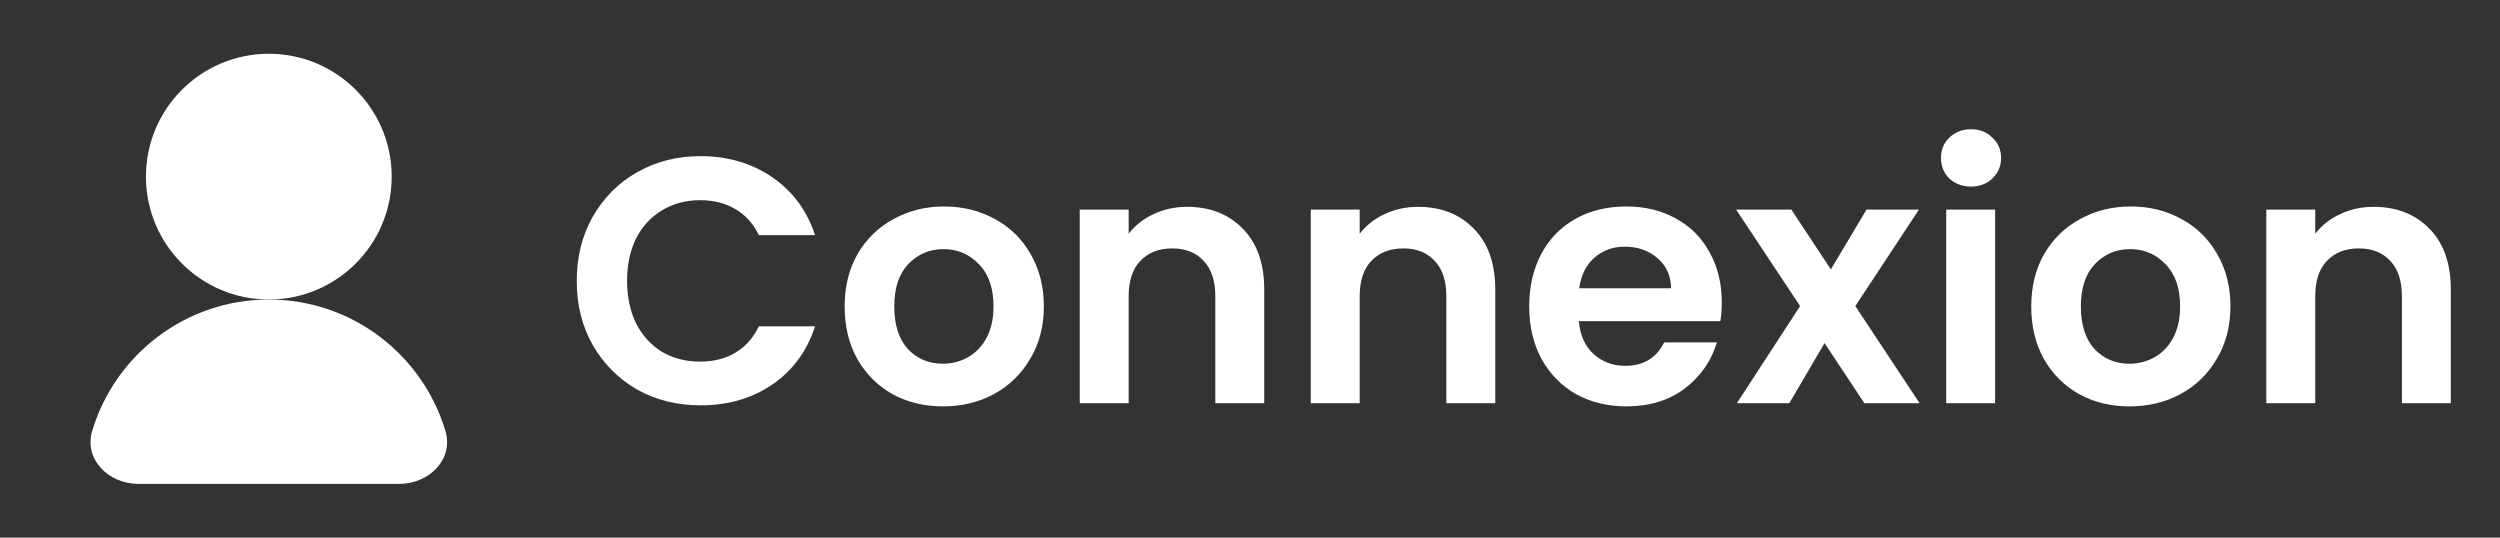
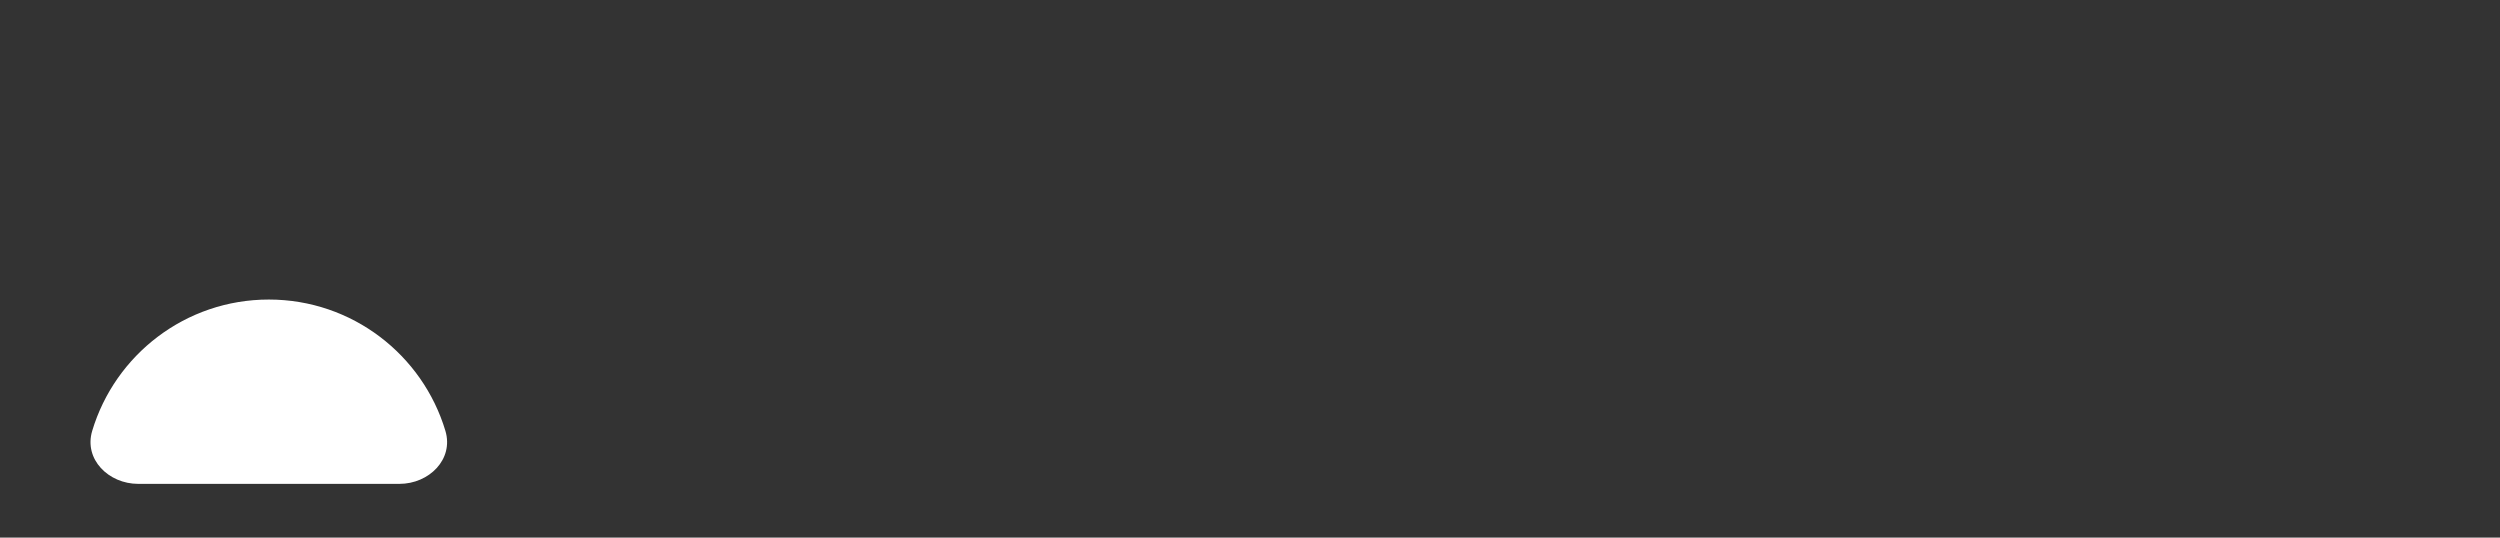
<svg xmlns="http://www.w3.org/2000/svg" width="93" height="20" viewBox="0 0 93 20" fill="none">
  <rect x="0" y="0" width="93" height="20" fill="#333333" stroke="none" />
-   <path d="M21.455 10.45C21.455 9.557 21.654 8.76 22.053 8.058C22.46 7.347 23.011 6.797 23.704 6.407C24.406 6.008 25.19 5.809 26.057 5.809C27.071 5.809 27.959 6.069 28.722 6.589C29.485 7.109 30.018 7.828 30.321 8.747H28.228C28.02 8.314 27.725 7.989 27.344 7.772C26.971 7.555 26.538 7.447 26.044 7.447C25.515 7.447 25.043 7.573 24.627 7.824C24.22 8.067 23.899 8.413 23.665 8.864C23.44 9.315 23.327 9.843 23.327 10.45C23.327 11.048 23.44 11.577 23.665 12.036C23.899 12.487 24.22 12.838 24.627 13.089C25.043 13.332 25.515 13.453 26.044 13.453C26.538 13.453 26.971 13.345 27.344 13.128C27.725 12.903 28.02 12.573 28.228 12.14H30.321C30.018 13.067 29.485 13.791 28.722 14.311C27.968 14.822 27.08 15.078 26.057 15.078C25.19 15.078 24.406 14.883 23.704 14.493C23.011 14.094 22.46 13.544 22.053 12.842C21.654 12.14 21.455 11.343 21.455 10.45ZM35.074 15.117C34.38 15.117 33.756 14.965 33.202 14.662C32.647 14.35 32.209 13.912 31.889 13.349C31.576 12.786 31.421 12.136 31.421 11.399C31.421 10.662 31.581 10.012 31.901 9.449C32.231 8.886 32.677 8.452 33.24 8.149C33.804 7.837 34.432 7.681 35.126 7.681C35.819 7.681 36.447 7.837 37.011 8.149C37.574 8.452 38.016 8.886 38.337 9.449C38.666 10.012 38.831 10.662 38.831 11.399C38.831 12.136 38.661 12.786 38.324 13.349C37.994 13.912 37.544 14.35 36.971 14.662C36.408 14.965 35.776 15.117 35.074 15.117ZM35.074 13.531C35.403 13.531 35.711 13.453 35.996 13.297C36.291 13.132 36.525 12.89 36.699 12.569C36.872 12.248 36.959 11.858 36.959 11.399C36.959 10.714 36.776 10.19 36.413 9.826C36.057 9.453 35.62 9.267 35.099 9.267C34.58 9.267 34.142 9.453 33.786 9.826C33.44 10.19 33.267 10.714 33.267 11.399C33.267 12.084 33.435 12.612 33.773 12.985C34.12 13.349 34.553 13.531 35.074 13.531ZM44.157 7.694C45.015 7.694 45.708 7.967 46.237 8.513C46.765 9.05 47.03 9.804 47.03 10.775V15H45.21V11.022C45.21 10.45 45.067 10.012 44.781 9.709C44.495 9.397 44.105 9.241 43.611 9.241C43.108 9.241 42.709 9.397 42.415 9.709C42.129 10.012 41.986 10.45 41.986 11.022V15H40.166V7.798H41.986V8.695C42.228 8.383 42.536 8.14 42.909 7.967C43.29 7.785 43.706 7.694 44.157 7.694ZM52.751 7.694C53.609 7.694 54.303 7.967 54.831 8.513C55.36 9.05 55.624 9.804 55.624 10.775V15H53.804V11.022C53.804 10.45 53.661 10.012 53.375 9.709C53.089 9.397 52.699 9.241 52.205 9.241C51.703 9.241 51.304 9.397 51.009 9.709C50.723 10.012 50.58 10.45 50.58 11.022V15H48.76V7.798H50.58V8.695C50.823 8.383 51.131 8.14 51.503 7.967C51.885 7.785 52.301 7.694 52.751 7.694ZM64.05 11.243C64.05 11.503 64.033 11.737 63.998 11.945H58.733C58.776 12.465 58.958 12.872 59.279 13.167C59.6 13.462 59.994 13.609 60.462 13.609C61.138 13.609 61.619 13.319 61.905 12.738H63.868C63.66 13.431 63.261 14.003 62.672 14.454C62.083 14.896 61.359 15.117 60.501 15.117C59.808 15.117 59.184 14.965 58.629 14.662C58.083 14.35 57.654 13.912 57.342 13.349C57.039 12.786 56.887 12.136 56.887 11.399C56.887 10.654 57.039 9.999 57.342 9.436C57.645 8.873 58.07 8.439 58.616 8.136C59.162 7.833 59.79 7.681 60.501 7.681C61.186 7.681 61.797 7.828 62.334 8.123C62.88 8.418 63.3 8.838 63.595 9.384C63.898 9.921 64.05 10.541 64.05 11.243ZM62.165 10.723C62.156 10.255 61.987 9.882 61.658 9.605C61.329 9.319 60.926 9.176 60.449 9.176C59.998 9.176 59.617 9.315 59.305 9.592C59.002 9.861 58.815 10.238 58.746 10.723H62.165ZM69.356 15L67.874 12.764L66.561 15H64.611L66.964 11.386L64.585 7.798H66.639L68.108 10.021L69.434 7.798H71.384L69.018 11.386L71.41 15H69.356ZM73.322 6.94C73.001 6.94 72.733 6.84 72.516 6.641C72.308 6.433 72.204 6.177 72.204 5.874C72.204 5.571 72.308 5.319 72.516 5.12C72.733 4.912 73.001 4.808 73.322 4.808C73.643 4.808 73.907 4.912 74.115 5.12C74.332 5.319 74.44 5.571 74.44 5.874C74.44 6.177 74.332 6.433 74.115 6.641C73.907 6.84 73.643 6.94 73.322 6.94ZM74.219 7.798V15H72.399V7.798H74.219ZM79.215 15.117C78.522 15.117 77.898 14.965 77.343 14.662C76.788 14.35 76.351 13.912 76.03 13.349C75.718 12.786 75.562 12.136 75.562 11.399C75.562 10.662 75.722 10.012 76.043 9.449C76.373 8.886 76.819 8.452 77.382 8.149C77.945 7.837 78.574 7.681 79.267 7.681C79.96 7.681 80.589 7.837 81.152 8.149C81.716 8.452 82.157 8.886 82.478 9.449C82.808 10.012 82.972 10.662 82.972 11.399C82.972 12.136 82.803 12.786 82.465 13.349C82.136 13.912 81.685 14.35 81.113 14.662C80.55 14.965 79.917 15.117 79.215 15.117ZM79.215 13.531C79.544 13.531 79.852 13.453 80.138 13.297C80.433 13.132 80.667 12.89 80.84 12.569C81.013 12.248 81.1 11.858 81.1 11.399C81.1 10.714 80.918 10.19 80.554 9.826C80.199 9.453 79.761 9.267 79.241 9.267C78.721 9.267 78.284 9.453 77.928 9.826C77.582 10.19 77.408 10.714 77.408 11.399C77.408 12.084 77.577 12.612 77.915 12.985C78.262 13.349 78.695 13.531 79.215 13.531ZM88.298 7.694C89.156 7.694 89.85 7.967 90.378 8.513C90.907 9.05 91.171 9.804 91.171 10.775V15H89.351V11.022C89.351 10.45 89.208 10.012 88.922 9.709C88.636 9.397 88.246 9.241 87.752 9.241C87.249 9.241 86.851 9.397 86.556 9.709C86.27 10.012 86.127 10.45 86.127 11.022V15H84.307V7.798H86.127V8.695C86.37 8.383 86.677 8.14 87.05 7.967C87.431 7.785 87.847 7.694 88.298 7.694Z" fill="white" />
-   <circle cx="10" cy="6.571" r="4.571" fill="white" />
  <path d="M16.569 16.028C16.886 17.086 15.961 18 14.857 18H5.143C4.038 18 3.113 17.086 3.43 16.028C4.278 13.202 6.898 11.143 10 11.143C13.101 11.143 15.722 13.202 16.569 16.028Z" fill="white" />
</svg>